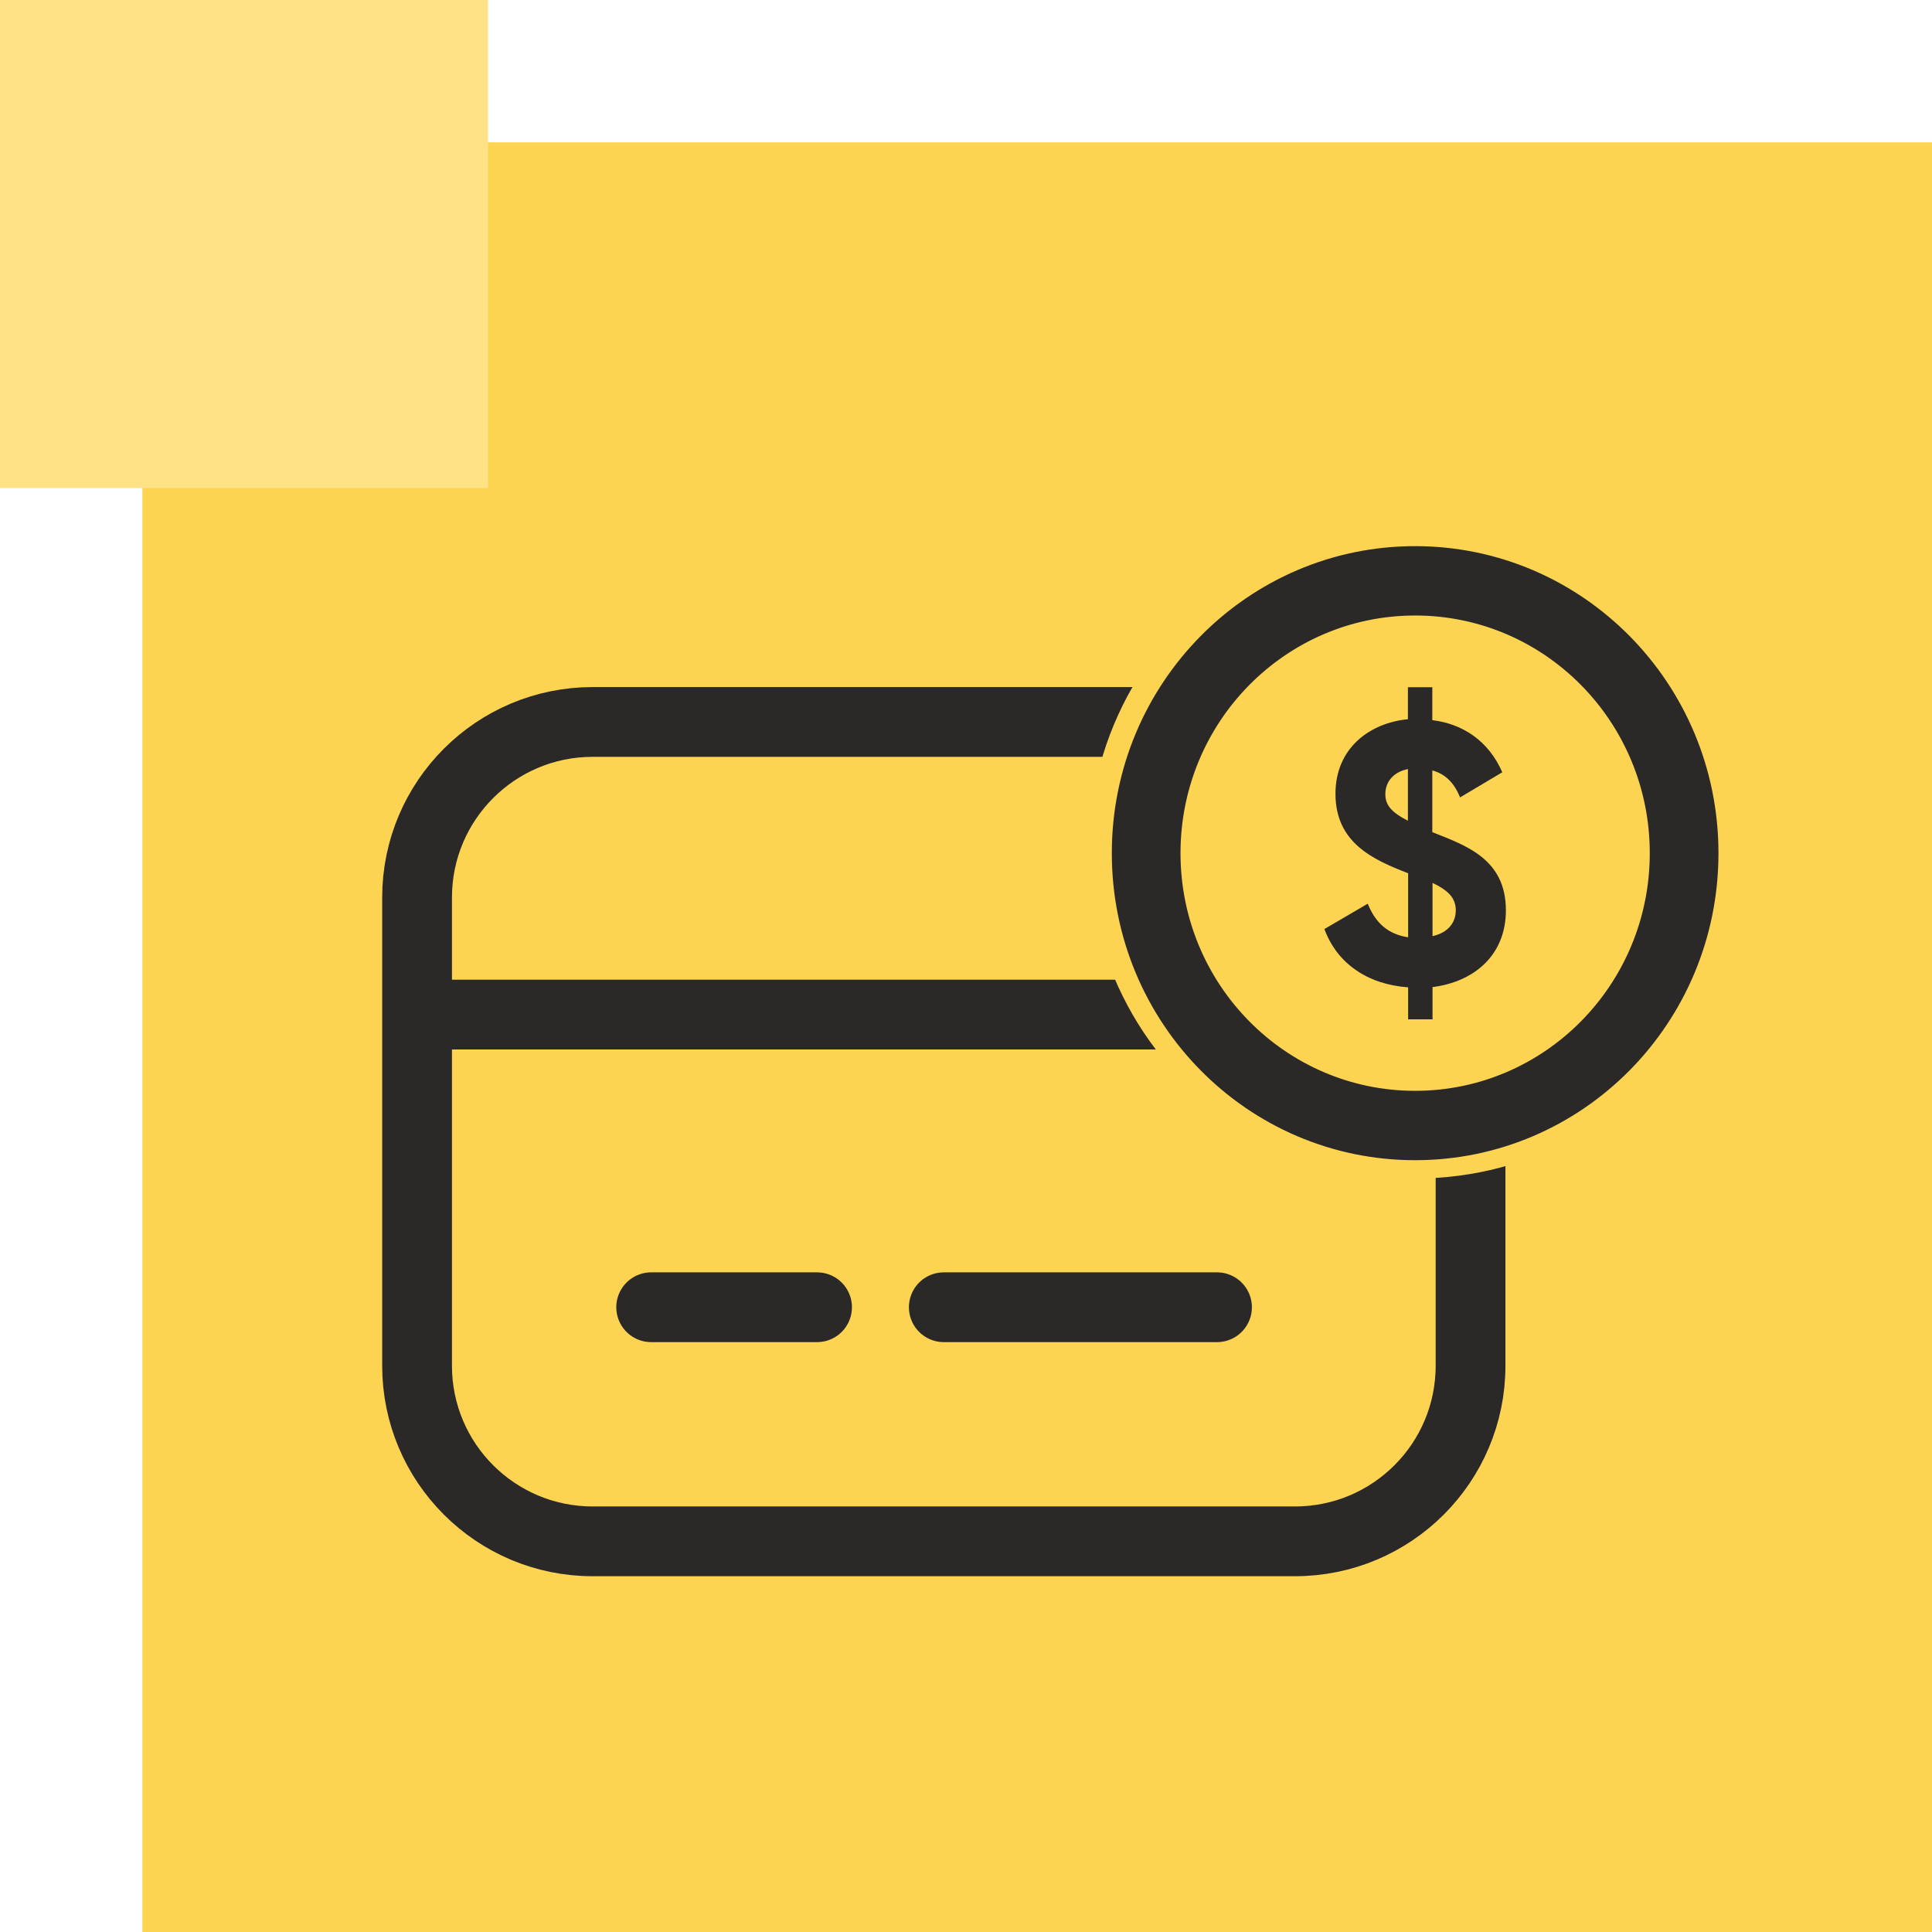
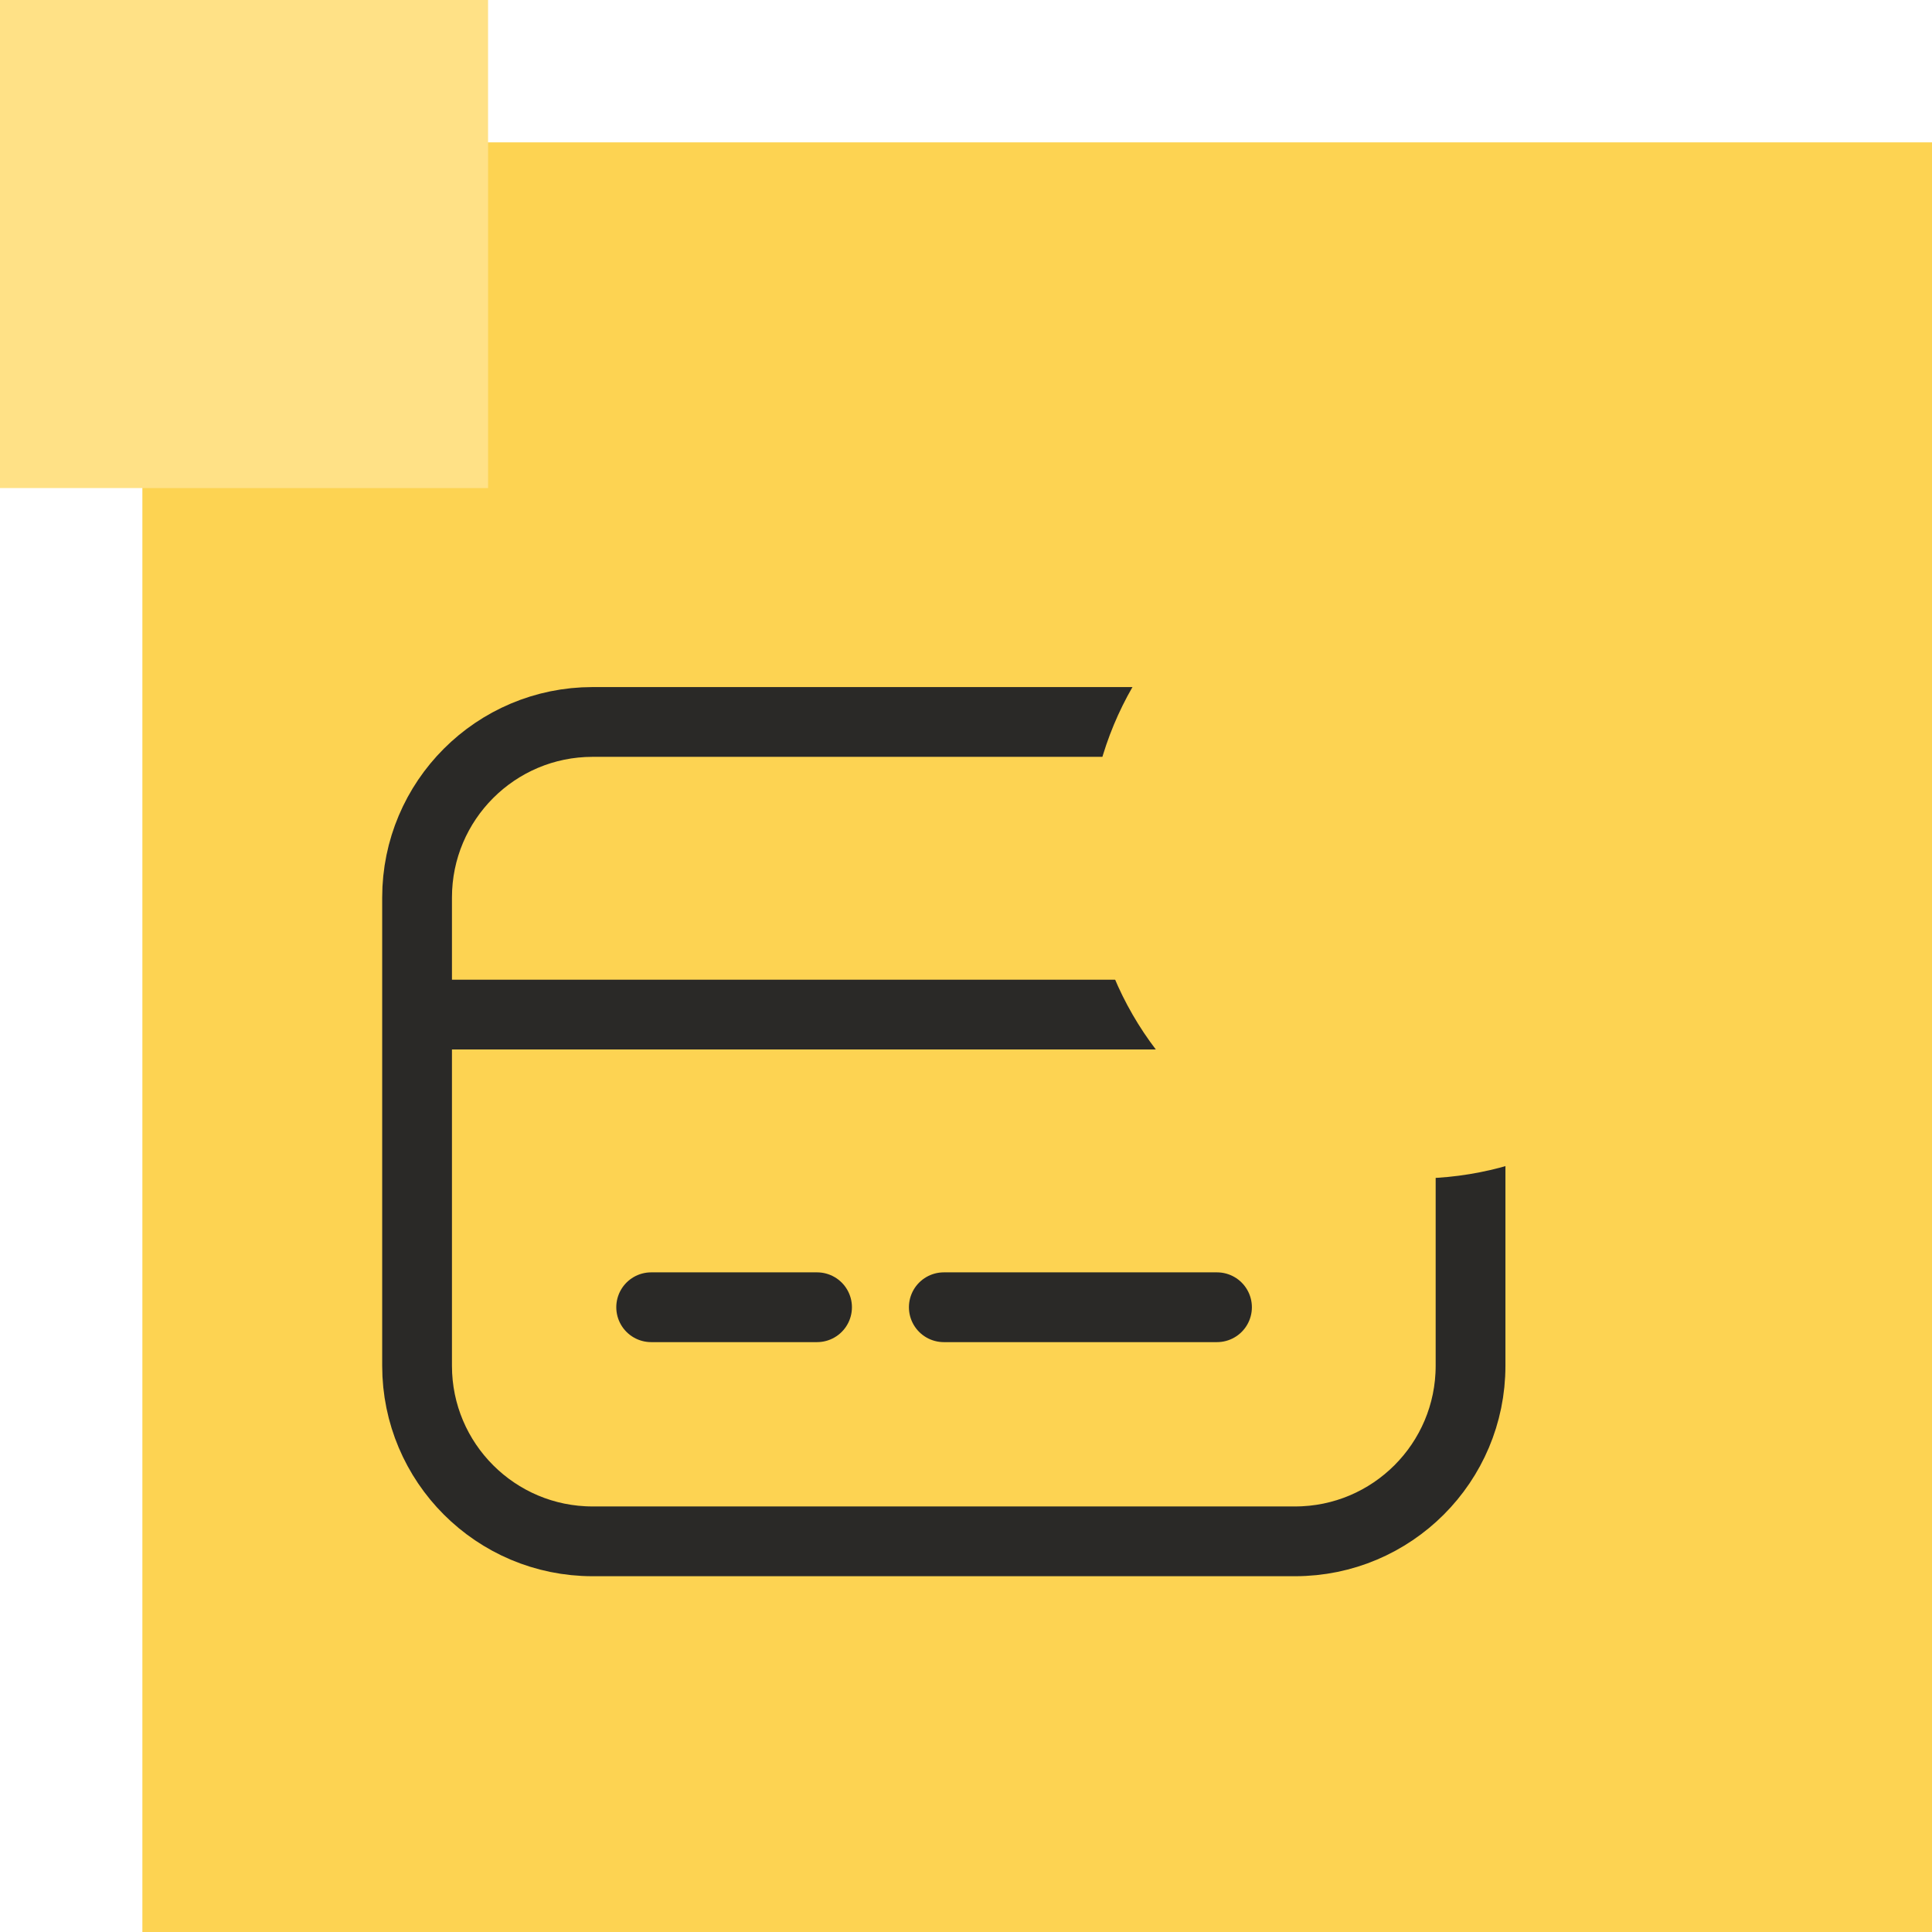
<svg xmlns="http://www.w3.org/2000/svg" width="72" height="72" viewBox="0 0 72 72" fill="none">
  <g id="Group 99813">
    <g id="Group 99726">
      <g id="1">
        <g id="icon1">
          <rect id="Rectangle 1007" x="5.306" y="5.305" width="66.695" height="66.695" fill="#FDD352" />
          <rect id="Rectangle 1015" width="18.189" height="18.189" fill="#FFE186" />
        </g>
      </g>
    </g>
    <path id="Icon" d="M15.543 37.811H54.803M24.267 48.717H30.449M35.173 48.717H45.354M22.086 57.441H48.26C51.874 57.441 54.803 54.511 54.803 50.898V33.449C54.803 29.835 51.874 26.905 48.26 26.905H22.086C18.473 26.905 15.543 29.835 15.543 33.449V50.898C15.543 54.511 18.473 57.441 22.086 57.441Z" stroke="#2A2927" stroke-width="2.6" stroke-linecap="round" stroke-linejoin="round" />
    <circle id="Ellipse 14" cx="52.786" cy="31.704" r="12.214" fill="#FDD352" />
    <g id="Group">
      <g id="Group_2">
-         <path id="Vector" d="M52.738 20.503C46.58 20.503 41.584 25.555 41.584 31.795C41.584 38.035 46.571 43.087 52.738 43.087C58.905 43.087 63.892 38.035 63.892 31.795C63.892 25.555 58.896 20.503 52.738 20.503ZM52.738 40.802C47.826 40.802 43.844 36.774 43.844 31.795C43.844 26.817 47.826 22.788 52.738 22.788C57.651 22.788 61.632 26.817 61.632 31.795C61.632 36.774 57.651 40.802 52.738 40.802Z" fill="#2A2927" stroke="#2A2927" stroke-width="0.3" />
-         <path id="Vector_2" d="M53.386 36.778V37.988H52.477V36.795C50.955 36.685 49.828 35.901 49.356 34.623L50.972 33.678C51.258 34.393 51.729 34.819 52.477 34.93V32.545C52.477 32.545 52.452 32.528 52.435 32.528C51.174 32.034 49.769 31.412 49.769 29.581C49.769 27.877 51.047 26.94 52.469 26.803V25.611H53.378V26.838C54.505 26.974 55.472 27.604 55.986 28.78L54.412 29.717C54.194 29.172 53.857 28.839 53.378 28.712V31.012C54.614 31.506 56.12 32 56.12 33.925C56.12 35.586 54.951 36.591 53.378 36.787L53.386 36.778ZM52.469 30.586V28.66C51.931 28.771 51.628 29.129 51.628 29.598C51.628 29.998 51.847 30.27 52.469 30.586ZM54.253 33.925C54.253 33.448 53.941 33.167 53.386 32.903V34.887C54 34.751 54.253 34.351 54.253 33.925Z" fill="#2A2927" />
-       </g>
+         </g>
    </g>
  </g>
</svg>